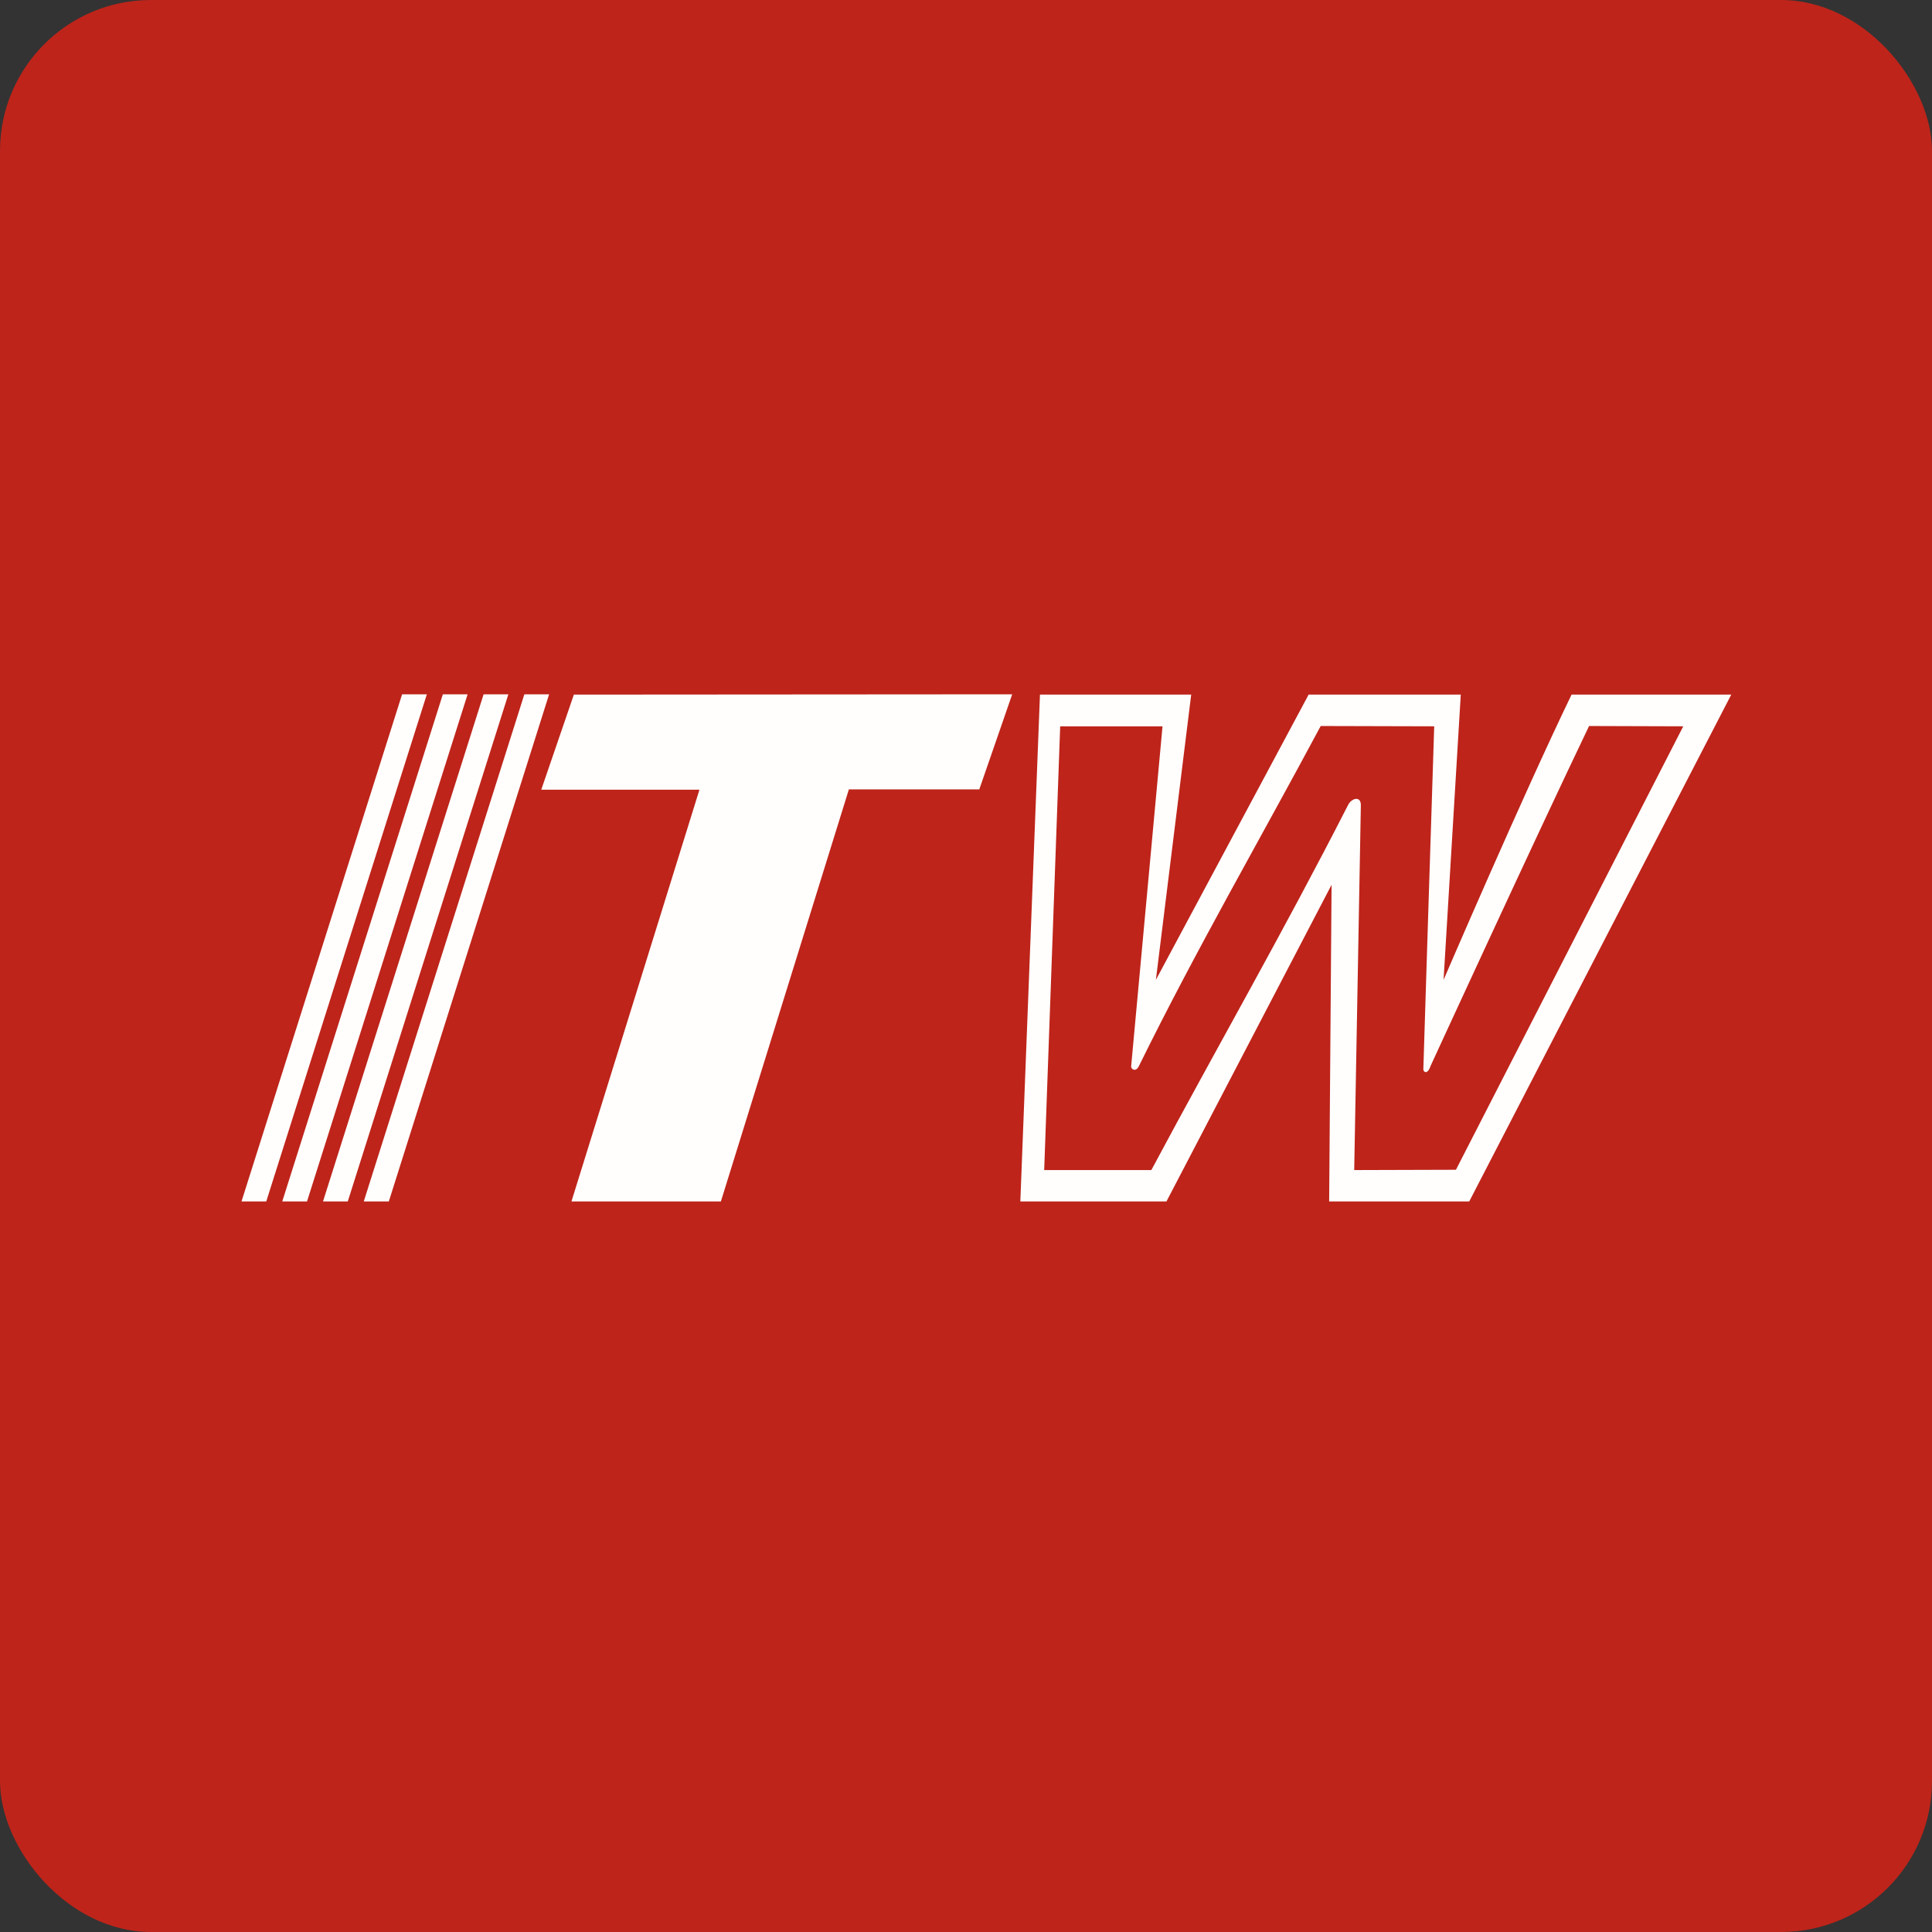
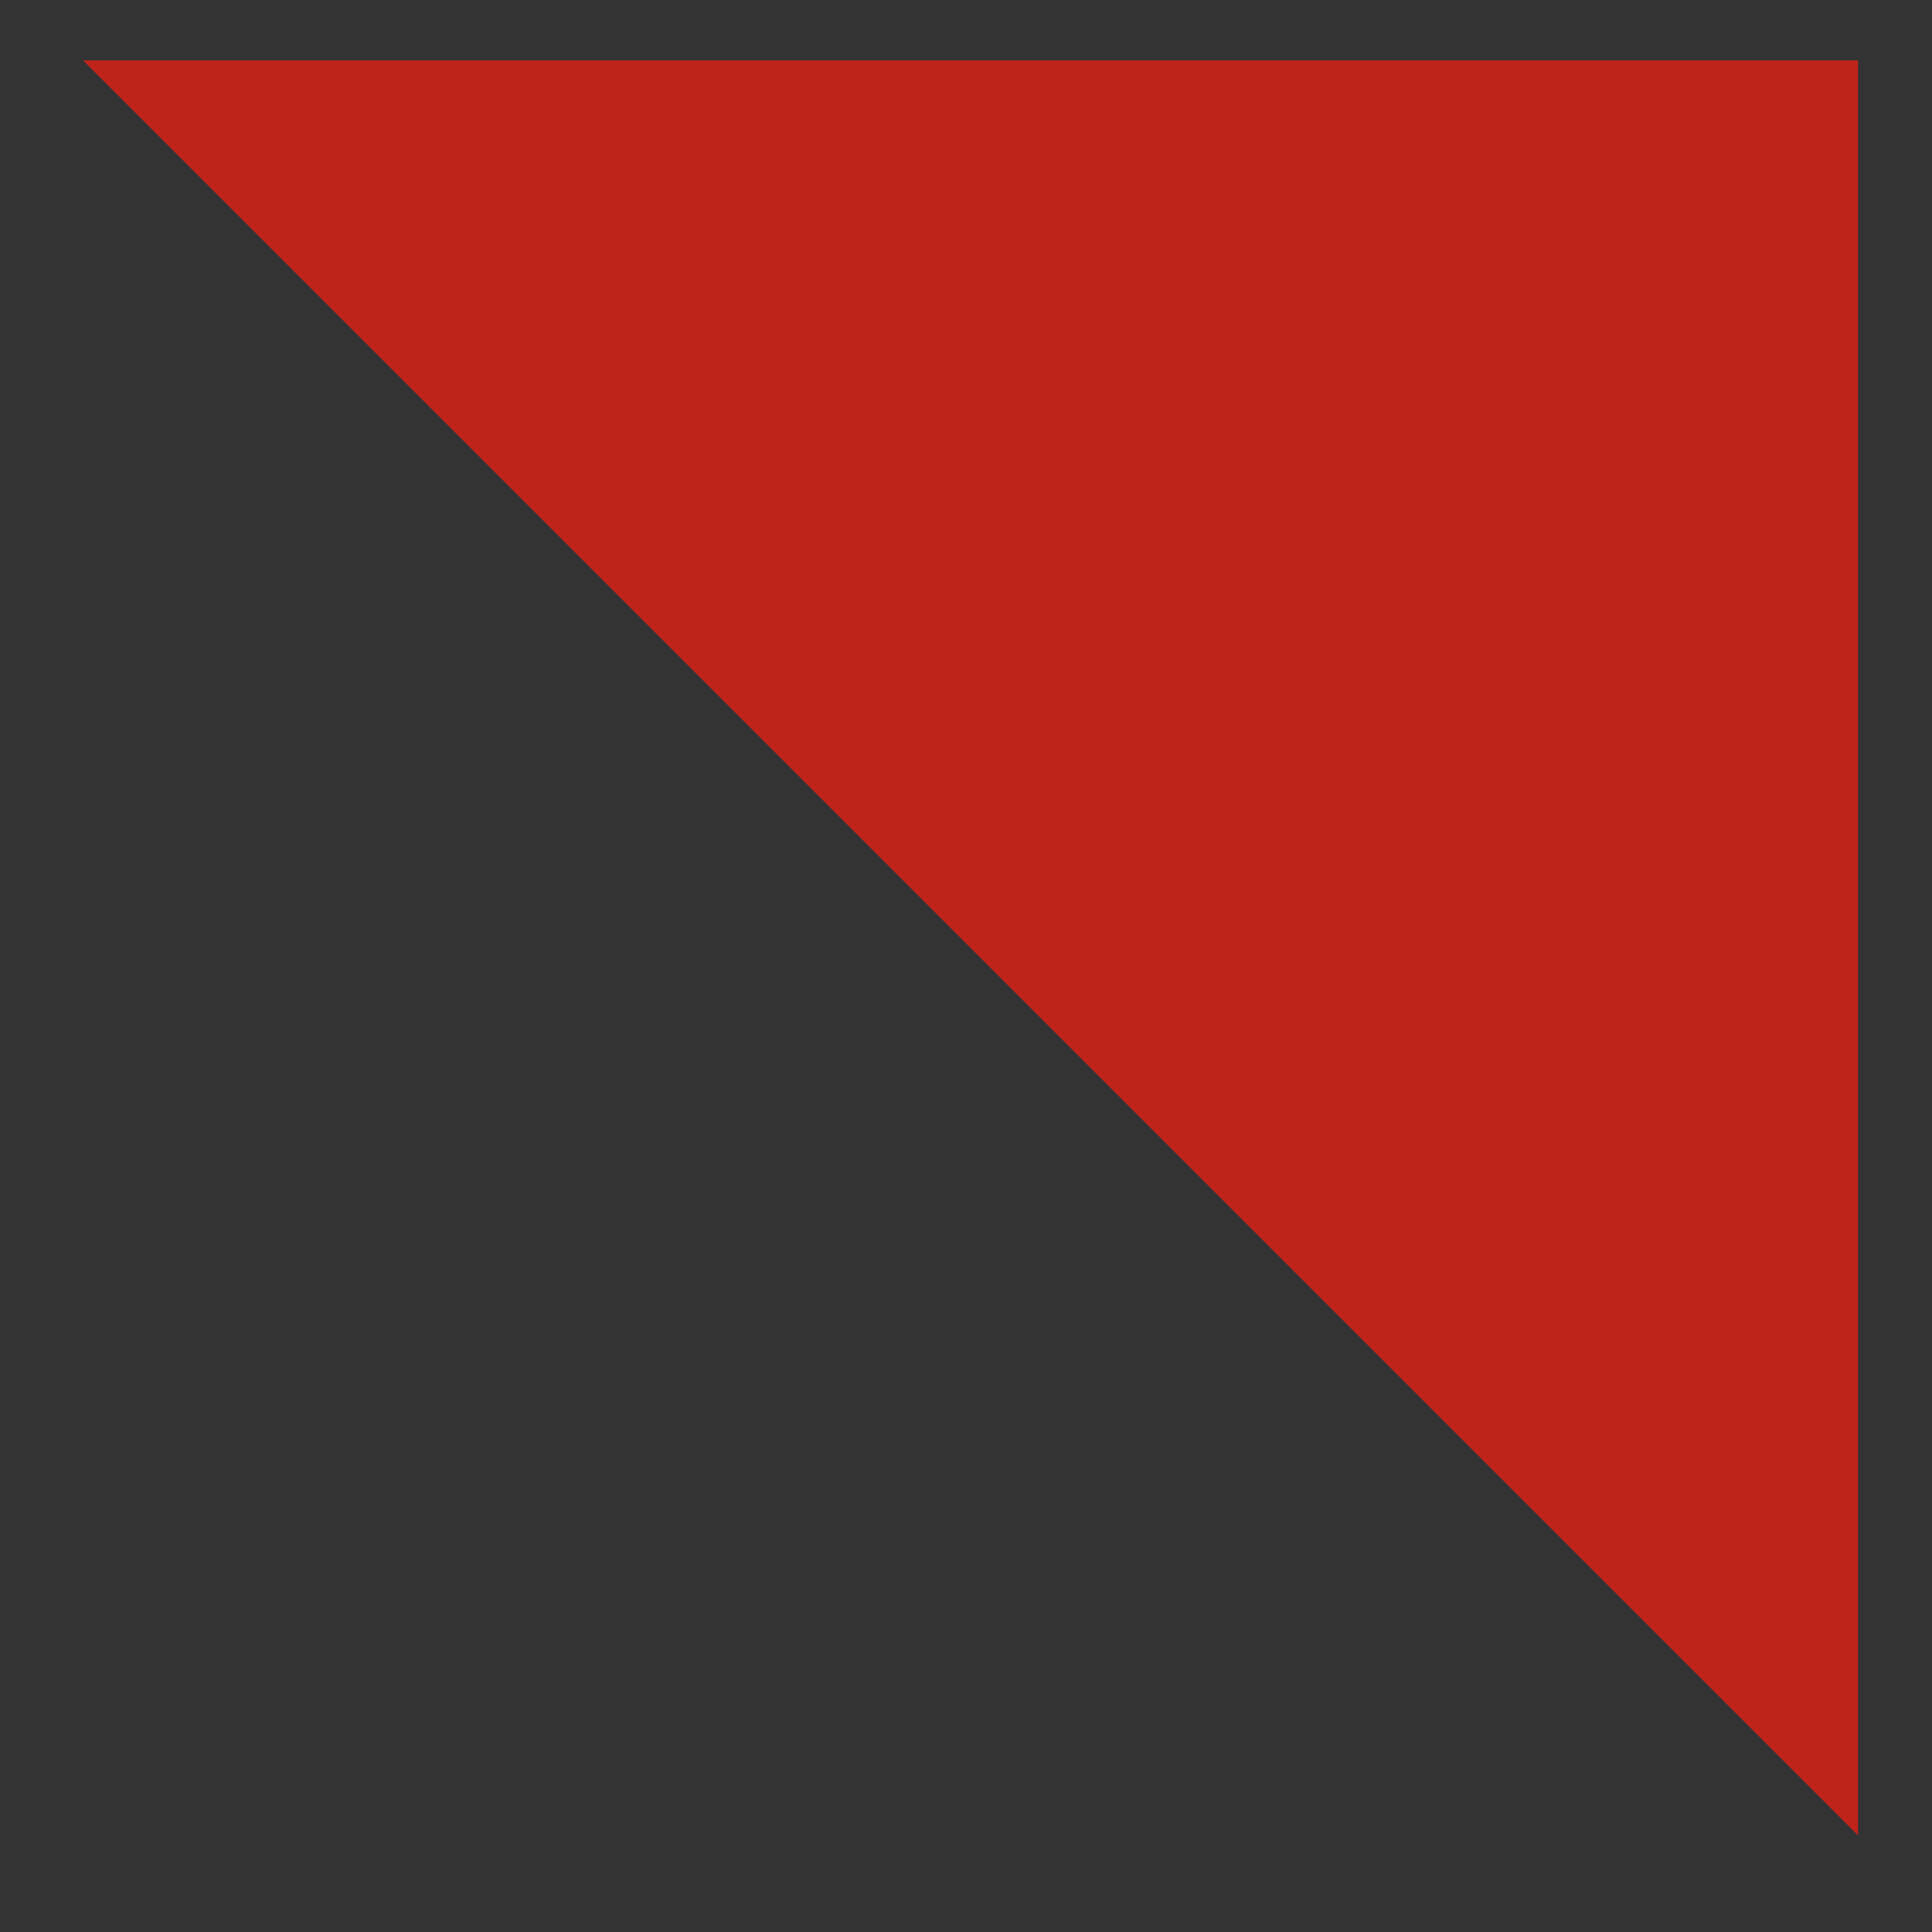
<svg xmlns="http://www.w3.org/2000/svg" width="64" height="64" viewBox="0 0 64 64">
  <rect x="0" y="0" width="64" height="64" fill="#333333" stroke="none" />
-   <rect x="0" y="0" width="64" height="64" rx="5" ry="5" fill="#be241a" />
-   <path fill="#be241a" d="M 2.75,2 L 61.55,2 L 61.55,60.80 L 2.75,60.80 L 2.75,2" />
-   <path d="M 8.82,39.80 L 14.14,23 L 13.32,23 L 8,39.80 L 8.82,39.80 M 10.17,39.80 L 15.49,23 L 14.67,23 L 9.35,39.80 L 10.17,39.80 M 11.52,39.80 L 16.84,23 L 16.02,23 L 10.70,39.80 L 11.52,39.80 M 12.88,39.80 L 18.19,23 L 17.37,23 L 12.05,39.80 L 12.88,39.80 M 23.88,39.80 L 28.12,26.15 L 32.44,26.15 L 33.53,23 L 19.01,23.01 L 17.93,26.16 L 23.17,26.16 L 18.93,39.80 L 23.88,39.80 M 52.06,23.01 C 50.45,26.34 47.82,32.46 47.82,32.46 L 48.39,23.01 L 43.35,23.01 L 38.29,32.46 L 39.46,23.01 L 34.45,23.01 L 33.80,39.80 L 38.64,39.80 L 44.11,29.31 L 44.03,39.80 L 48.67,39.80 L 57.35,23.01 L 52.06,23.01 L 52.06,23.01 M 48.23,38.75 L 44.86,38.76 L 45.08,26.67 C 45.08,26.35 44.76,26.44 44.65,26.68 C 42.49,30.91 40.38,34.57 38.14,38.76 L 34.59,38.76 L 35.12,24.06 L 38.51,24.06 L 37.47,35.33 C 37.47,35.42 37.62,35.52 37.72,35.33 C 39.64,31.43 41.70,27.88 43.75,24.05 L 47.51,24.06 C 47.42,26.77 47.15,35.42 47.15,35.42 C 47.15,35.52 47.29,35.61 47.39,35.31 C 47.39,35.31 50.80,27.89 52.64,24.05 L 55.76,24.06 L 48.23,38.75 L 48.23,38.75" fill="#fffefd" />
+   <path fill="#be241a" d="M 2.75,2 L 61.55,2 L 61.55,60.80 L 2.75,2" />
</svg>